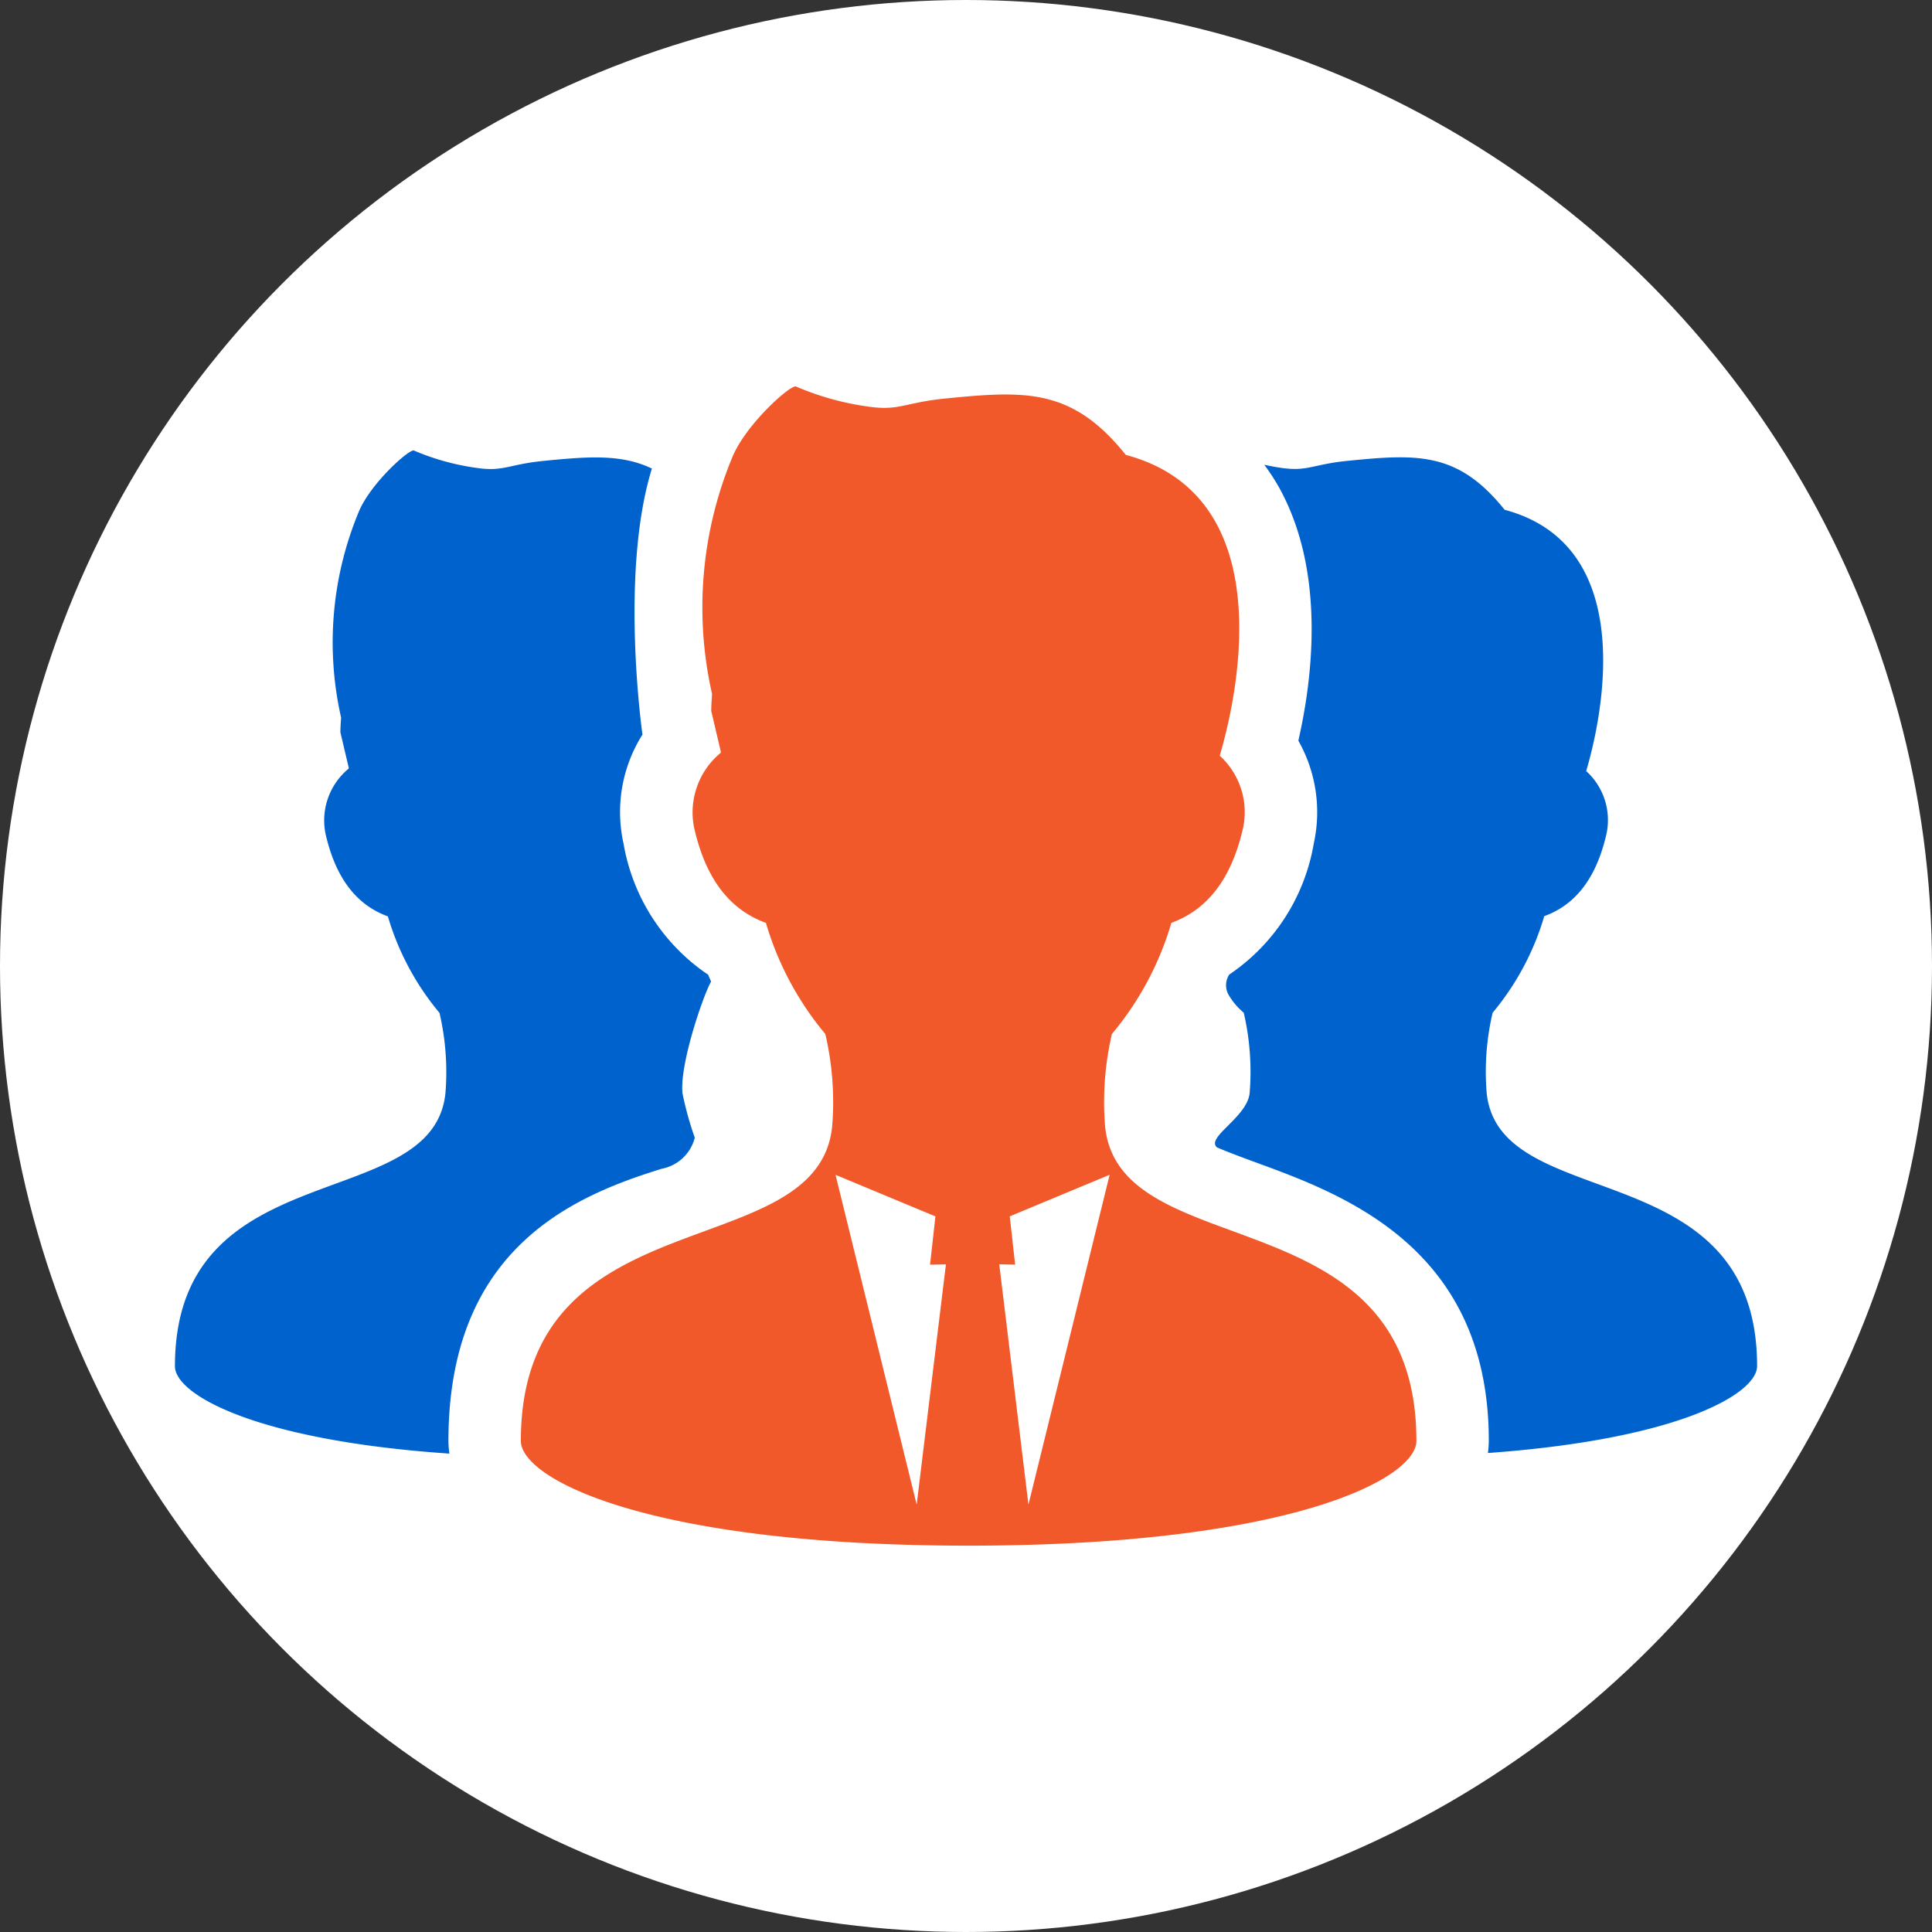
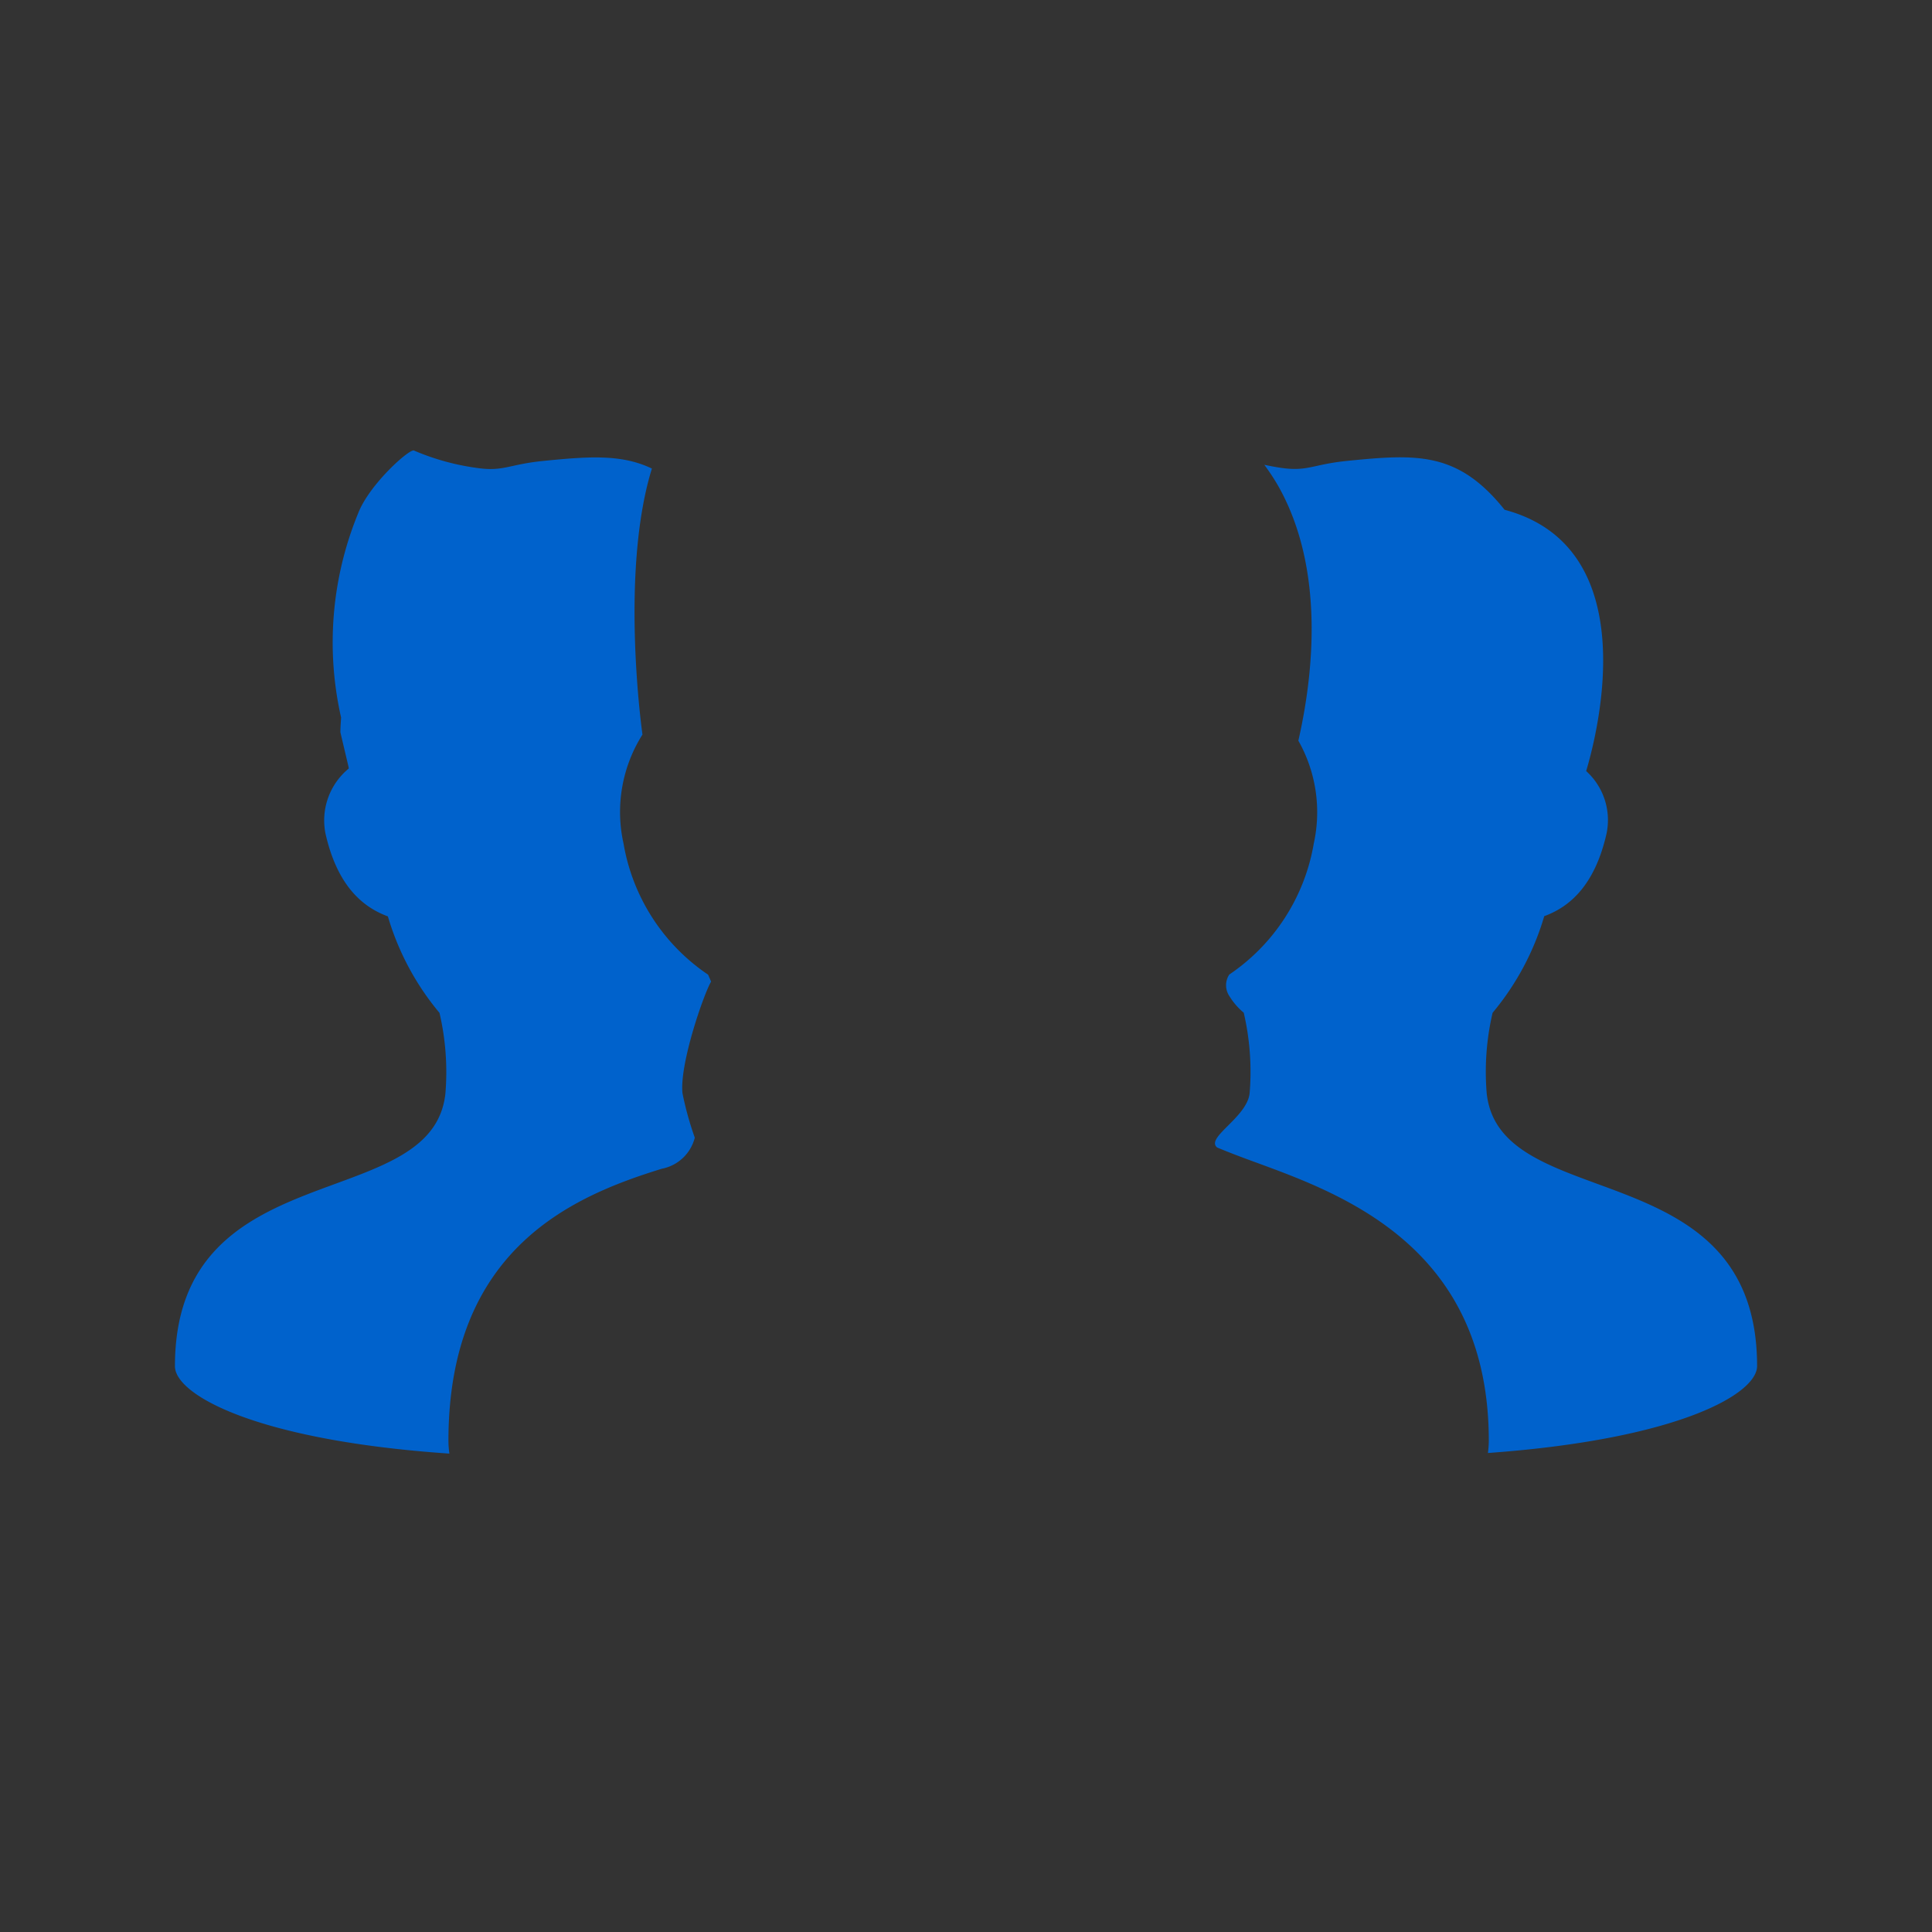
<svg xmlns="http://www.w3.org/2000/svg" width="100" height="100" viewBox="0 0 100 100">
  <rect x="0" y="0" width="100" height="100" fill="#333333" stroke="none" />
  <defs>
    <style>.cls-2{fill:#0062cc}</style>
  </defs>
  <g id="レイヤー_2" data-name="レイヤー 2">
    <g id="_2" data-name="2">
-       <circle cx="50" cy="50" r="50" fill="#fff" />
      <path class="cls-2" d="M34.262 60.492a2.18 2.18 0 001.7-1.607 16.539 16.539 0 01-.637-2.3c-.158-1.512 1.1-5.131 1.481-5.777-.051-.123-.1-.232-.155-.359a10.26 10.26 0 01-4.376-6.784 7.5 7.5 0 01.979-5.644s-1.193-8.329.488-13.768c-1.571-.756-3.281-.629-5.625-.395-1.8.18-2.054.563-3.435.362a12.546 12.546 0 01-3.255-.9c-.222-.111-2.311 1.742-2.892 3.255a17.6 17.6 0 00-.88 10.565c-.016.255-.036.509-.036.766l.429 1.821v.055a3.472 3.472 0 00-1.2 3.367c.613 2.709 1.931 3.807 3.229 4.283a13.877 13.877 0 002.671 4.994 13.486 13.486 0 01.307 4.163c-.658 6.339-14 3-14 14.129 0 1.457 4.151 3.835 14.206 4.52a4.86 4.86 0 01-.05-.653C23.21 64.6 29.7 61.9 34.262 60.492zM76.951 56.581a13.435 13.435 0 01.306-4.16 13.9 13.9 0 002.673-5c1.3-.476 2.615-1.575 3.226-4.282A3.42 3.42 0 0082.1 39.91c.614-2.057 3.028-11.591-4.222-13.524-2.411-3.013-4.52-2.893-8.136-2.532-1.8.18-2.055.563-3.436.362-.3-.044-.588-.1-.865-.157a11.117 11.117 0 01.742 1.134c2.42 4.324 1.781 9.8 1.02 13.145A7.515 7.515 0 0168 43.662a10.253 10.253 0 01-4.374 6.781 1.01 1.01 0 00.01 1.121 3.492 3.492 0 00.74.854 13.49 13.49 0 01.305 4.163c-.13 1.256-2.3 2.3-1.684 2.812.6.252 1.3.517 2.079.8 4.482 1.646 11.984 4.4 11.984 14.38a4.914 4.914 0 01-.046.634c9.858-.708 13.933-3.057 13.933-4.5-.001-11.126-13.338-7.787-13.996-14.126z" />
-       <path d="M57.2 58.31a15.554 15.554 0 01.352-4.791 15.954 15.954 0 003.078-5.753c1.494-.548 3.011-1.813 3.716-4.931a3.946 3.946 0 00-1.214-3.719c.706-2.369 3.485-13.346-4.862-15.571-2.775-3.47-5.2-3.331-9.368-2.915-2.071.207-2.365.648-3.955.416a14.438 14.438 0 01-3.747-1.04c-.257-.129-2.661 2-3.331 3.747a20.263 20.263 0 00-1.013 12.165c-.018.293-.042.585-.042.881l.494 2.1v.064a3.992 3.992 0 00-1.381 3.875c.7 3.119 2.222 4.384 3.717 4.931a15.969 15.969 0 003.075 5.751 15.5 15.5 0 01.353 4.793c-.758 7.3-16.113 3.454-16.113 16.268 0 1.976 6.621 5.422 23.177 5.422s23.177-3.446 23.177-5.422C73.312 61.764 57.956 65.608 57.2 58.31zm-9.753 19.569l-4.2-17.071 5.17 2.152-.278 2.5.822-.018zm5.785 0L51.721 65.44l.822.018-.278-2.5 5.17-2.152z" fill="#f1592a" />
    </g>
  </g>
</svg>